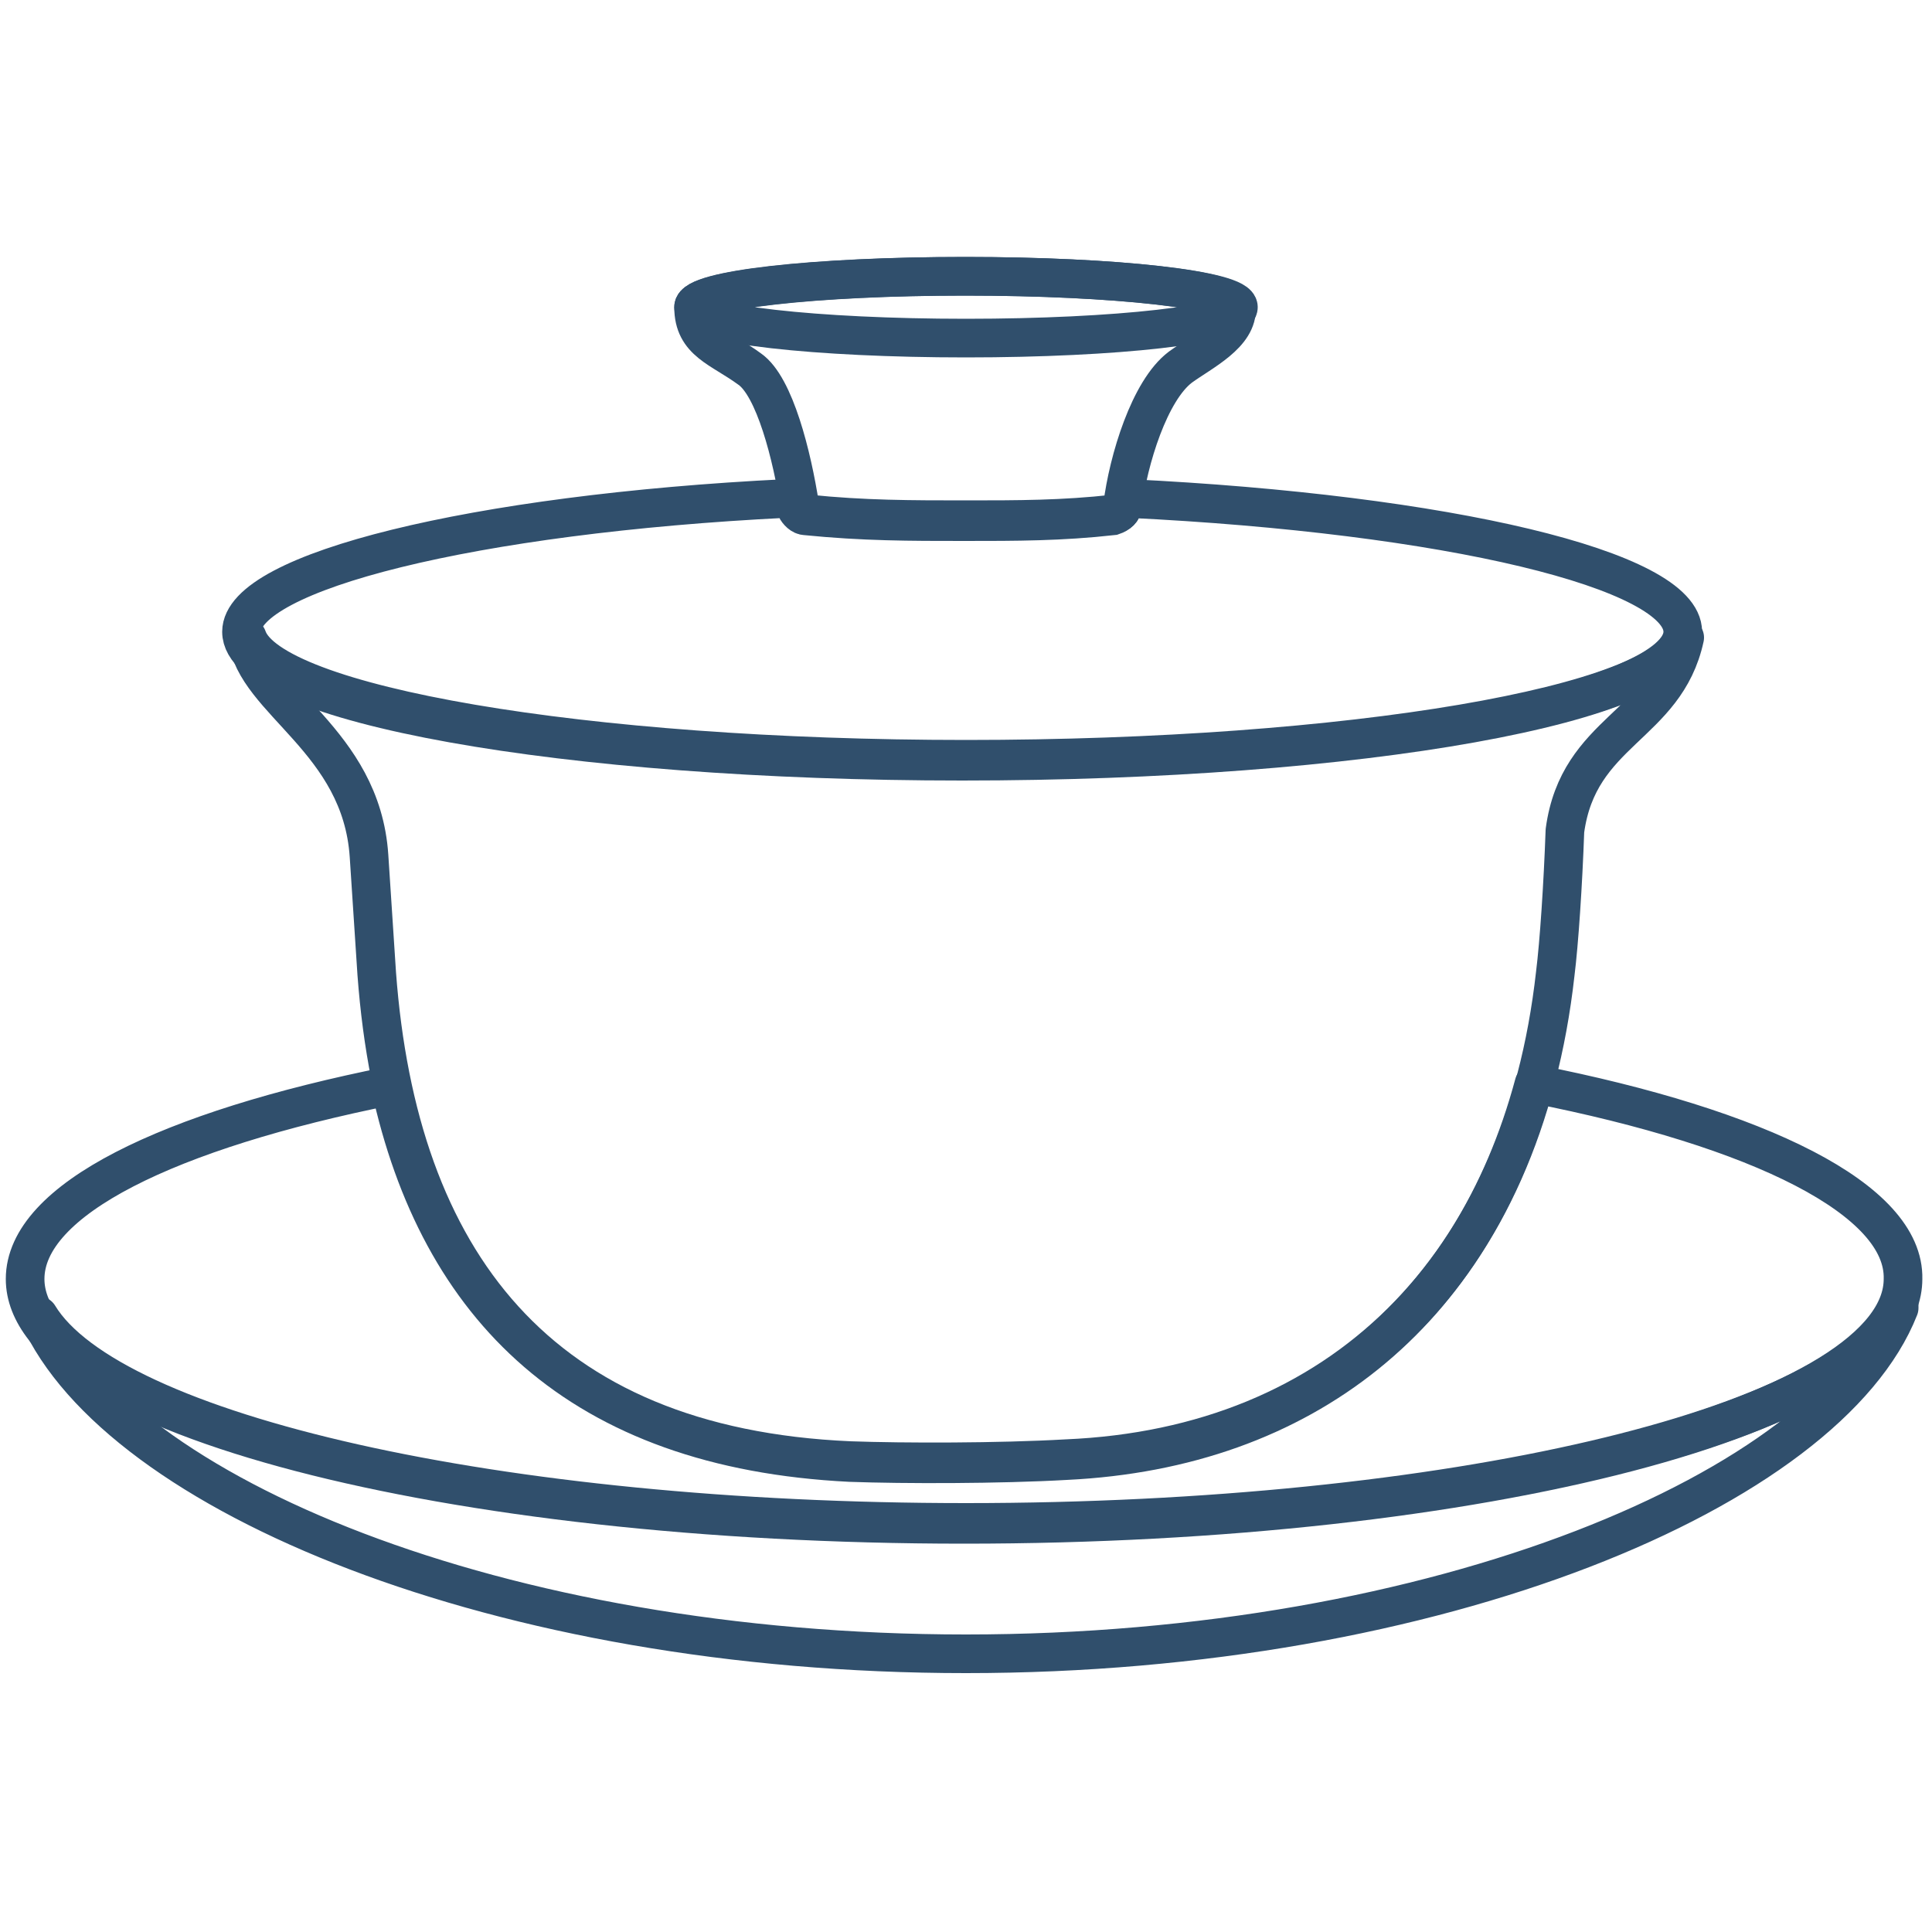
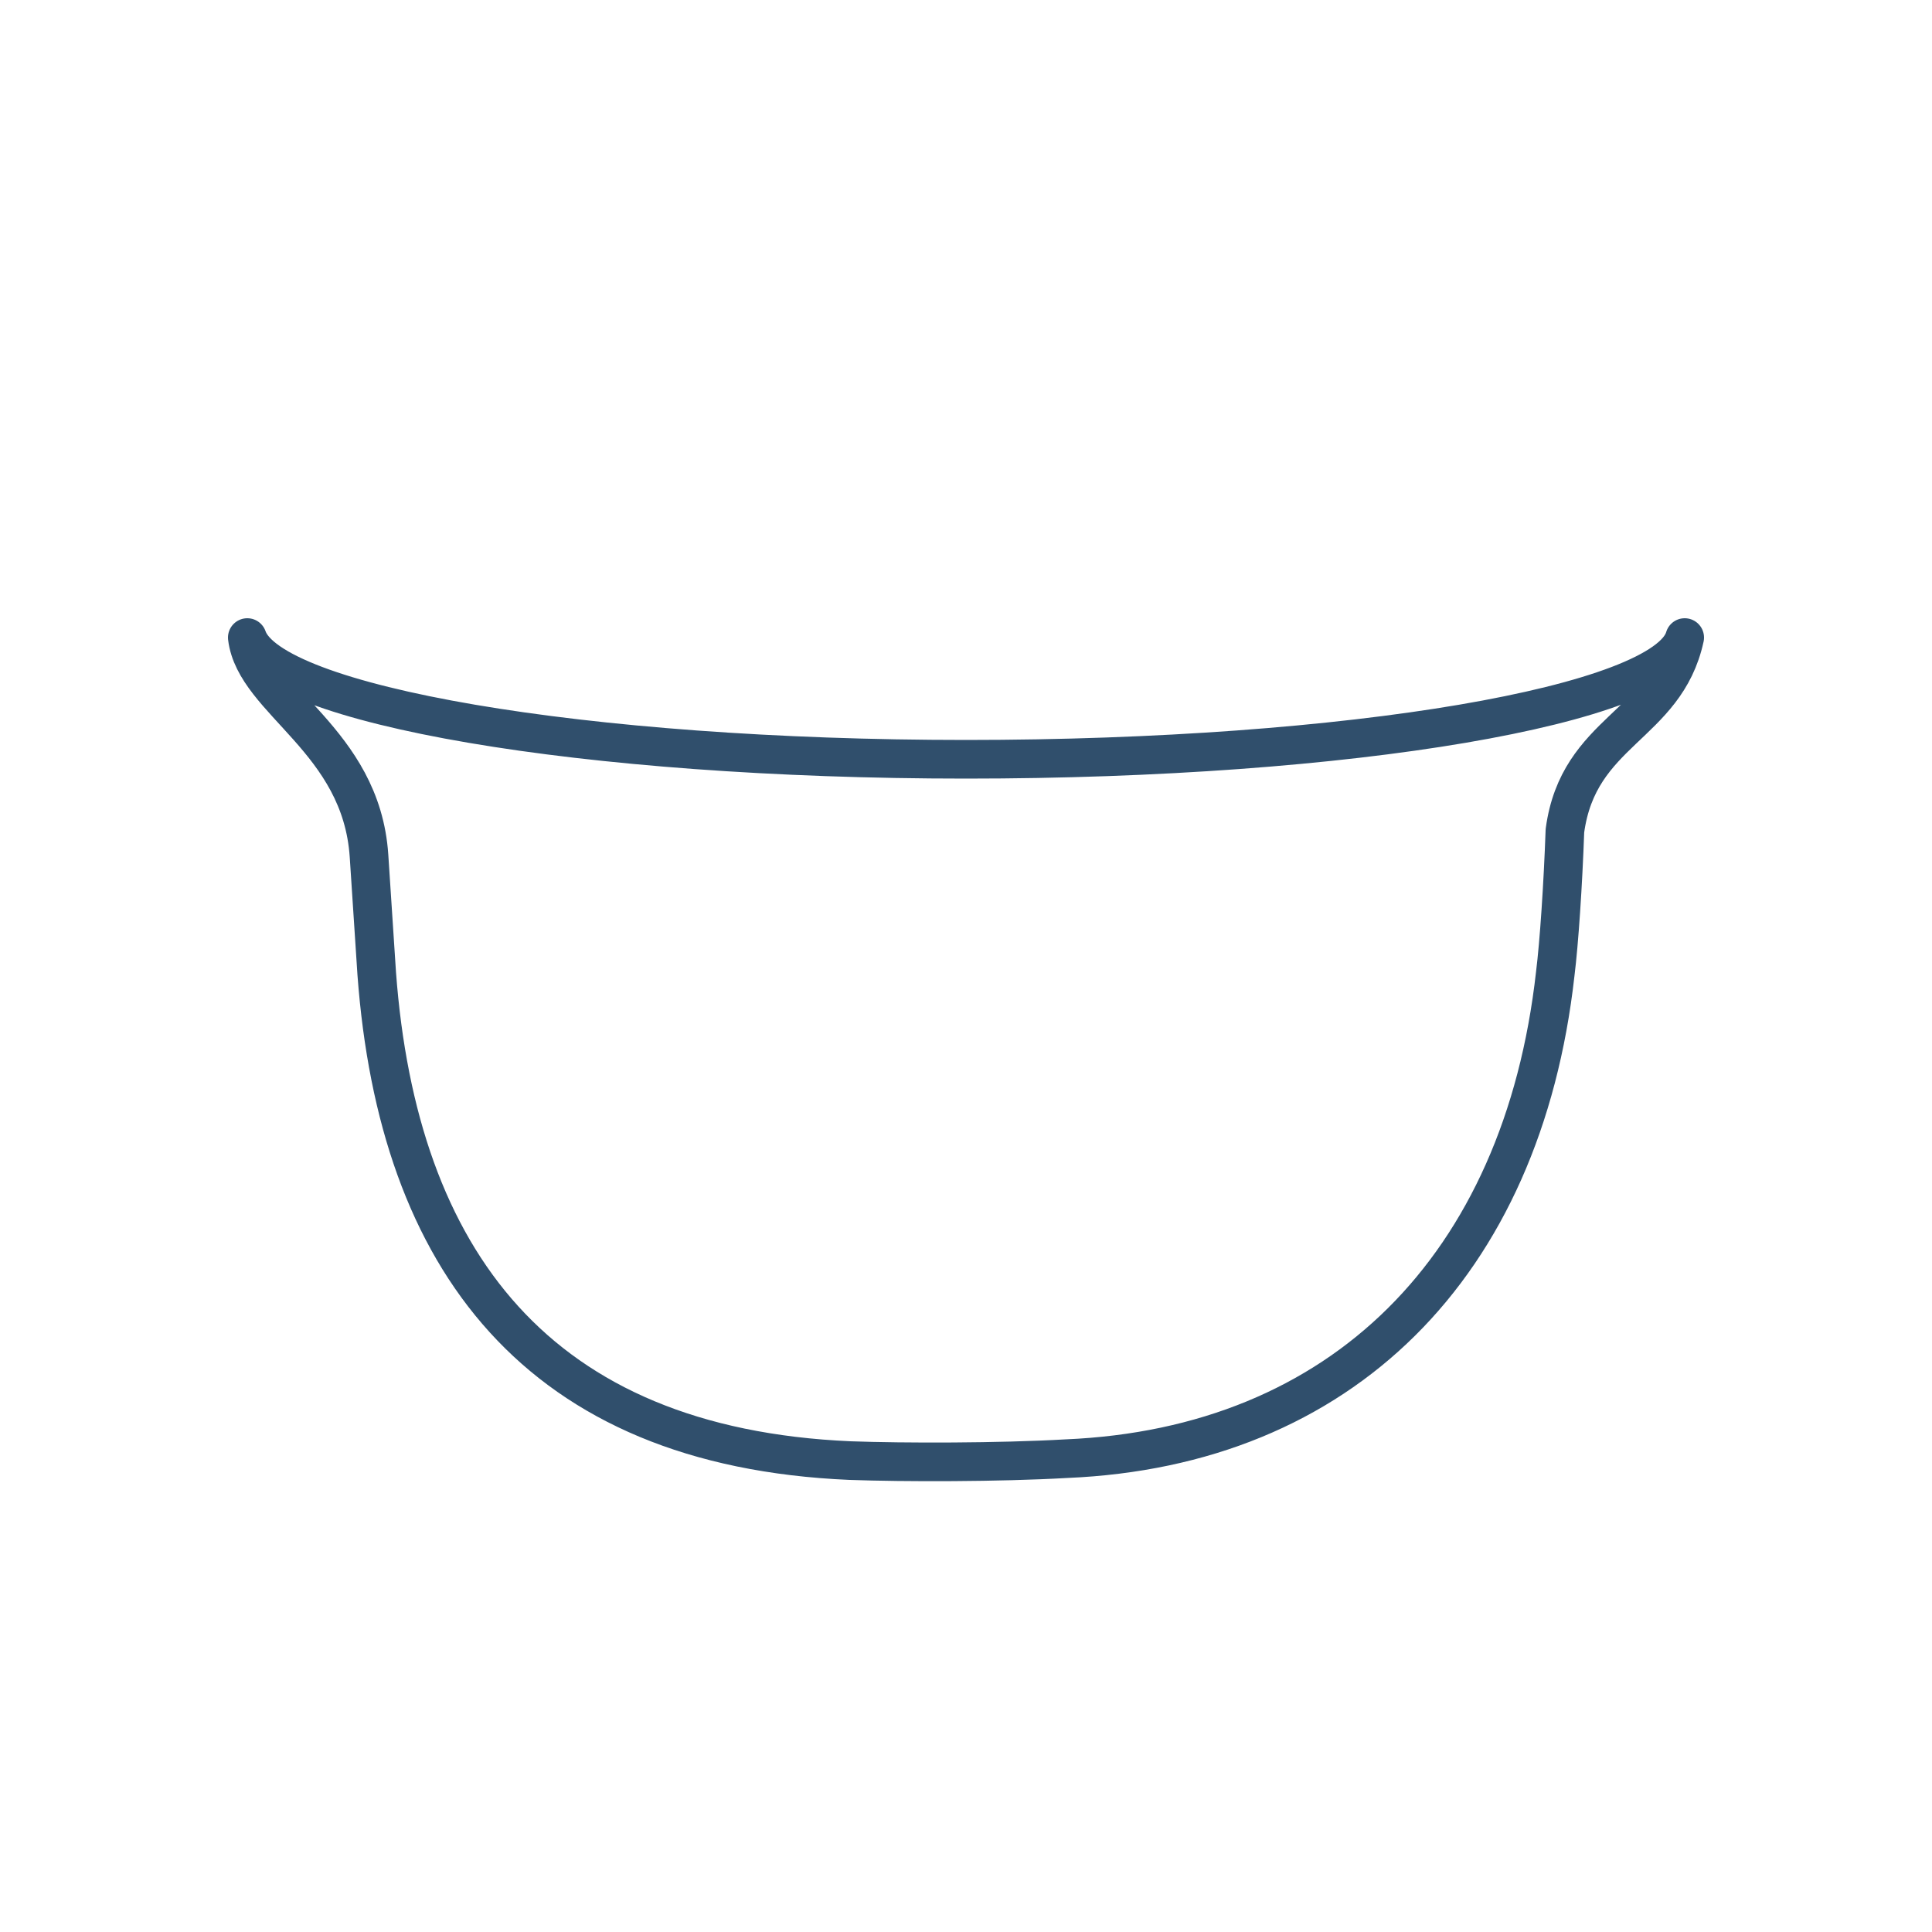
<svg xmlns="http://www.w3.org/2000/svg" enable-background="new 0 0 100 100" viewBox="0 0 100 100">
  <g fill="none" stroke="#304f6c" stroke-miterlimit="10" stroke-width="2">
-     <ellipse cx="50" cy="15.9" rx="14.1" ry="1.6" />
-     <path d="m38.8 19.1c1.3.9 2.2 4.5 2.6 7.1 0 .2.2.4.4.4 2.9.3 5.4.3 8.2.3 2.7 0 5 0 7.7-.3.2 0 .4-.2.4-.4.3-2.4 1.4-6 3-7.2 1.1-.8 3-1.7 2.9-3.1 0-.9-6.3-1.6-14.1-1.6s-14 .7-14 1.6c0 1.8 1.4 2.1 2.9 3.2z" />
-     <path d="m58.1 26.2c0 .2-.2.4-.5.5-2.7.3-5 .3-7.7.3-2.8 0-5.2 0-8.2-.3-.2 0-.4-.2-.5-.4 0-.3-.2-.5-.5-.5-16.2.8-28.2 3.8-28.2 6.9 0 3.7 16.7 6.7 37.3 6.7s37.3-3 37.3-6.7c0-3.2-12.2-6.1-28.7-6.9-.1-.1-.2.1-.3.4z" />
    <g stroke-linejoin="round">
      <path d="m87.2 33c-1 3.5-17.3 6.3-37.2 6.3-19.8 0-36-2.8-37.2-6.3.4 3.3 5.9 5.3 6.3 11.3l.4 6.1c1.1 14.8 8.3 24.5 24.5 25.2 2.8.1 7.7.1 11.2-.1 14.2-.6 23.6-9.9 25.3-25.1.2-1.6.4-4.6.5-7.4.7-5.2 5.2-5.4 6.2-10z" />
-       <path d="m50 78.8c-24.2 0-44.3-4.6-48-10.7 4.1 9.2 23.8 17.5 48 17.5 24.4 0 44.6-8.5 48.3-17.9 0-.1 0-.1 0-.1-2.7 6.3-23.3 11.2-48.3 11.2z" />
-       <path d="m79.4 56.1c-3.2 11.9-11.9 18.9-24.2 19.5-3.5.2-8.4.2-11.2.1-14-.7-21.3-8-23.8-19.5-11.5 2.3-18.9 5.9-18.9 10 0 7 21.8 12.7 48.6 12.7s48.6-5.7 48.6-12.7c.1-4.1-7.4-7.8-19.1-10.1z" />
    </g>
  </g>
</svg>